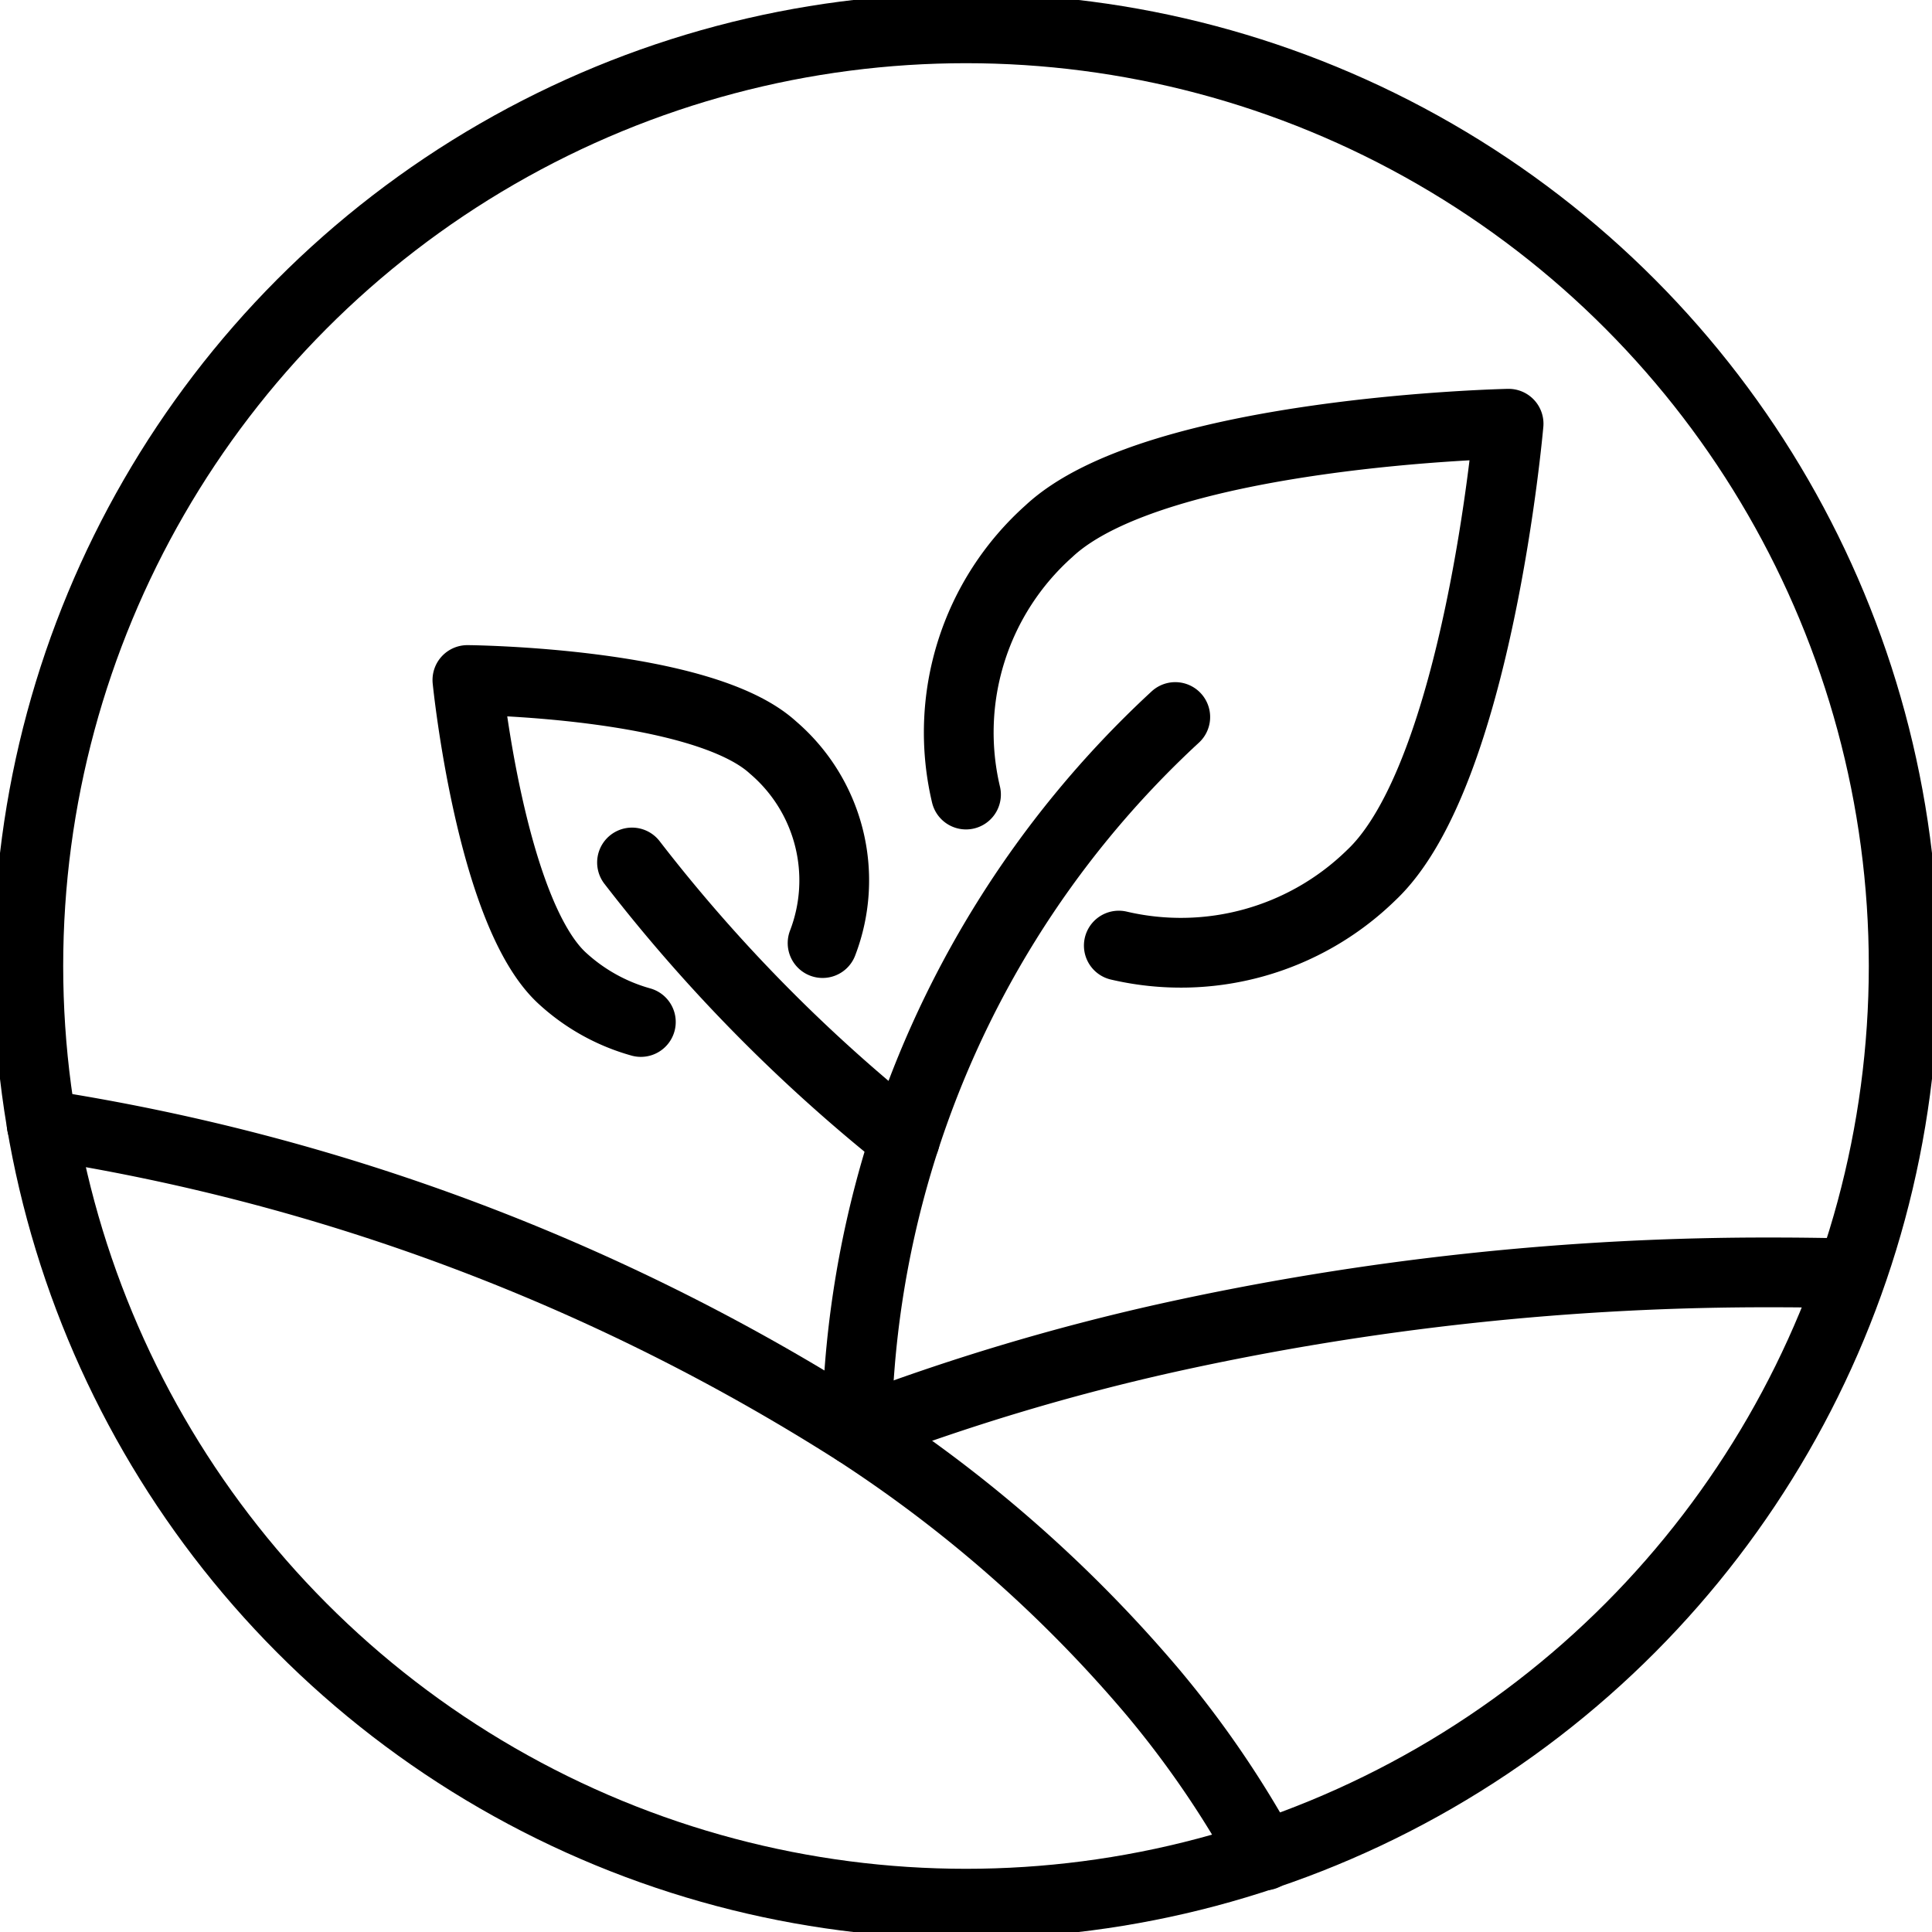
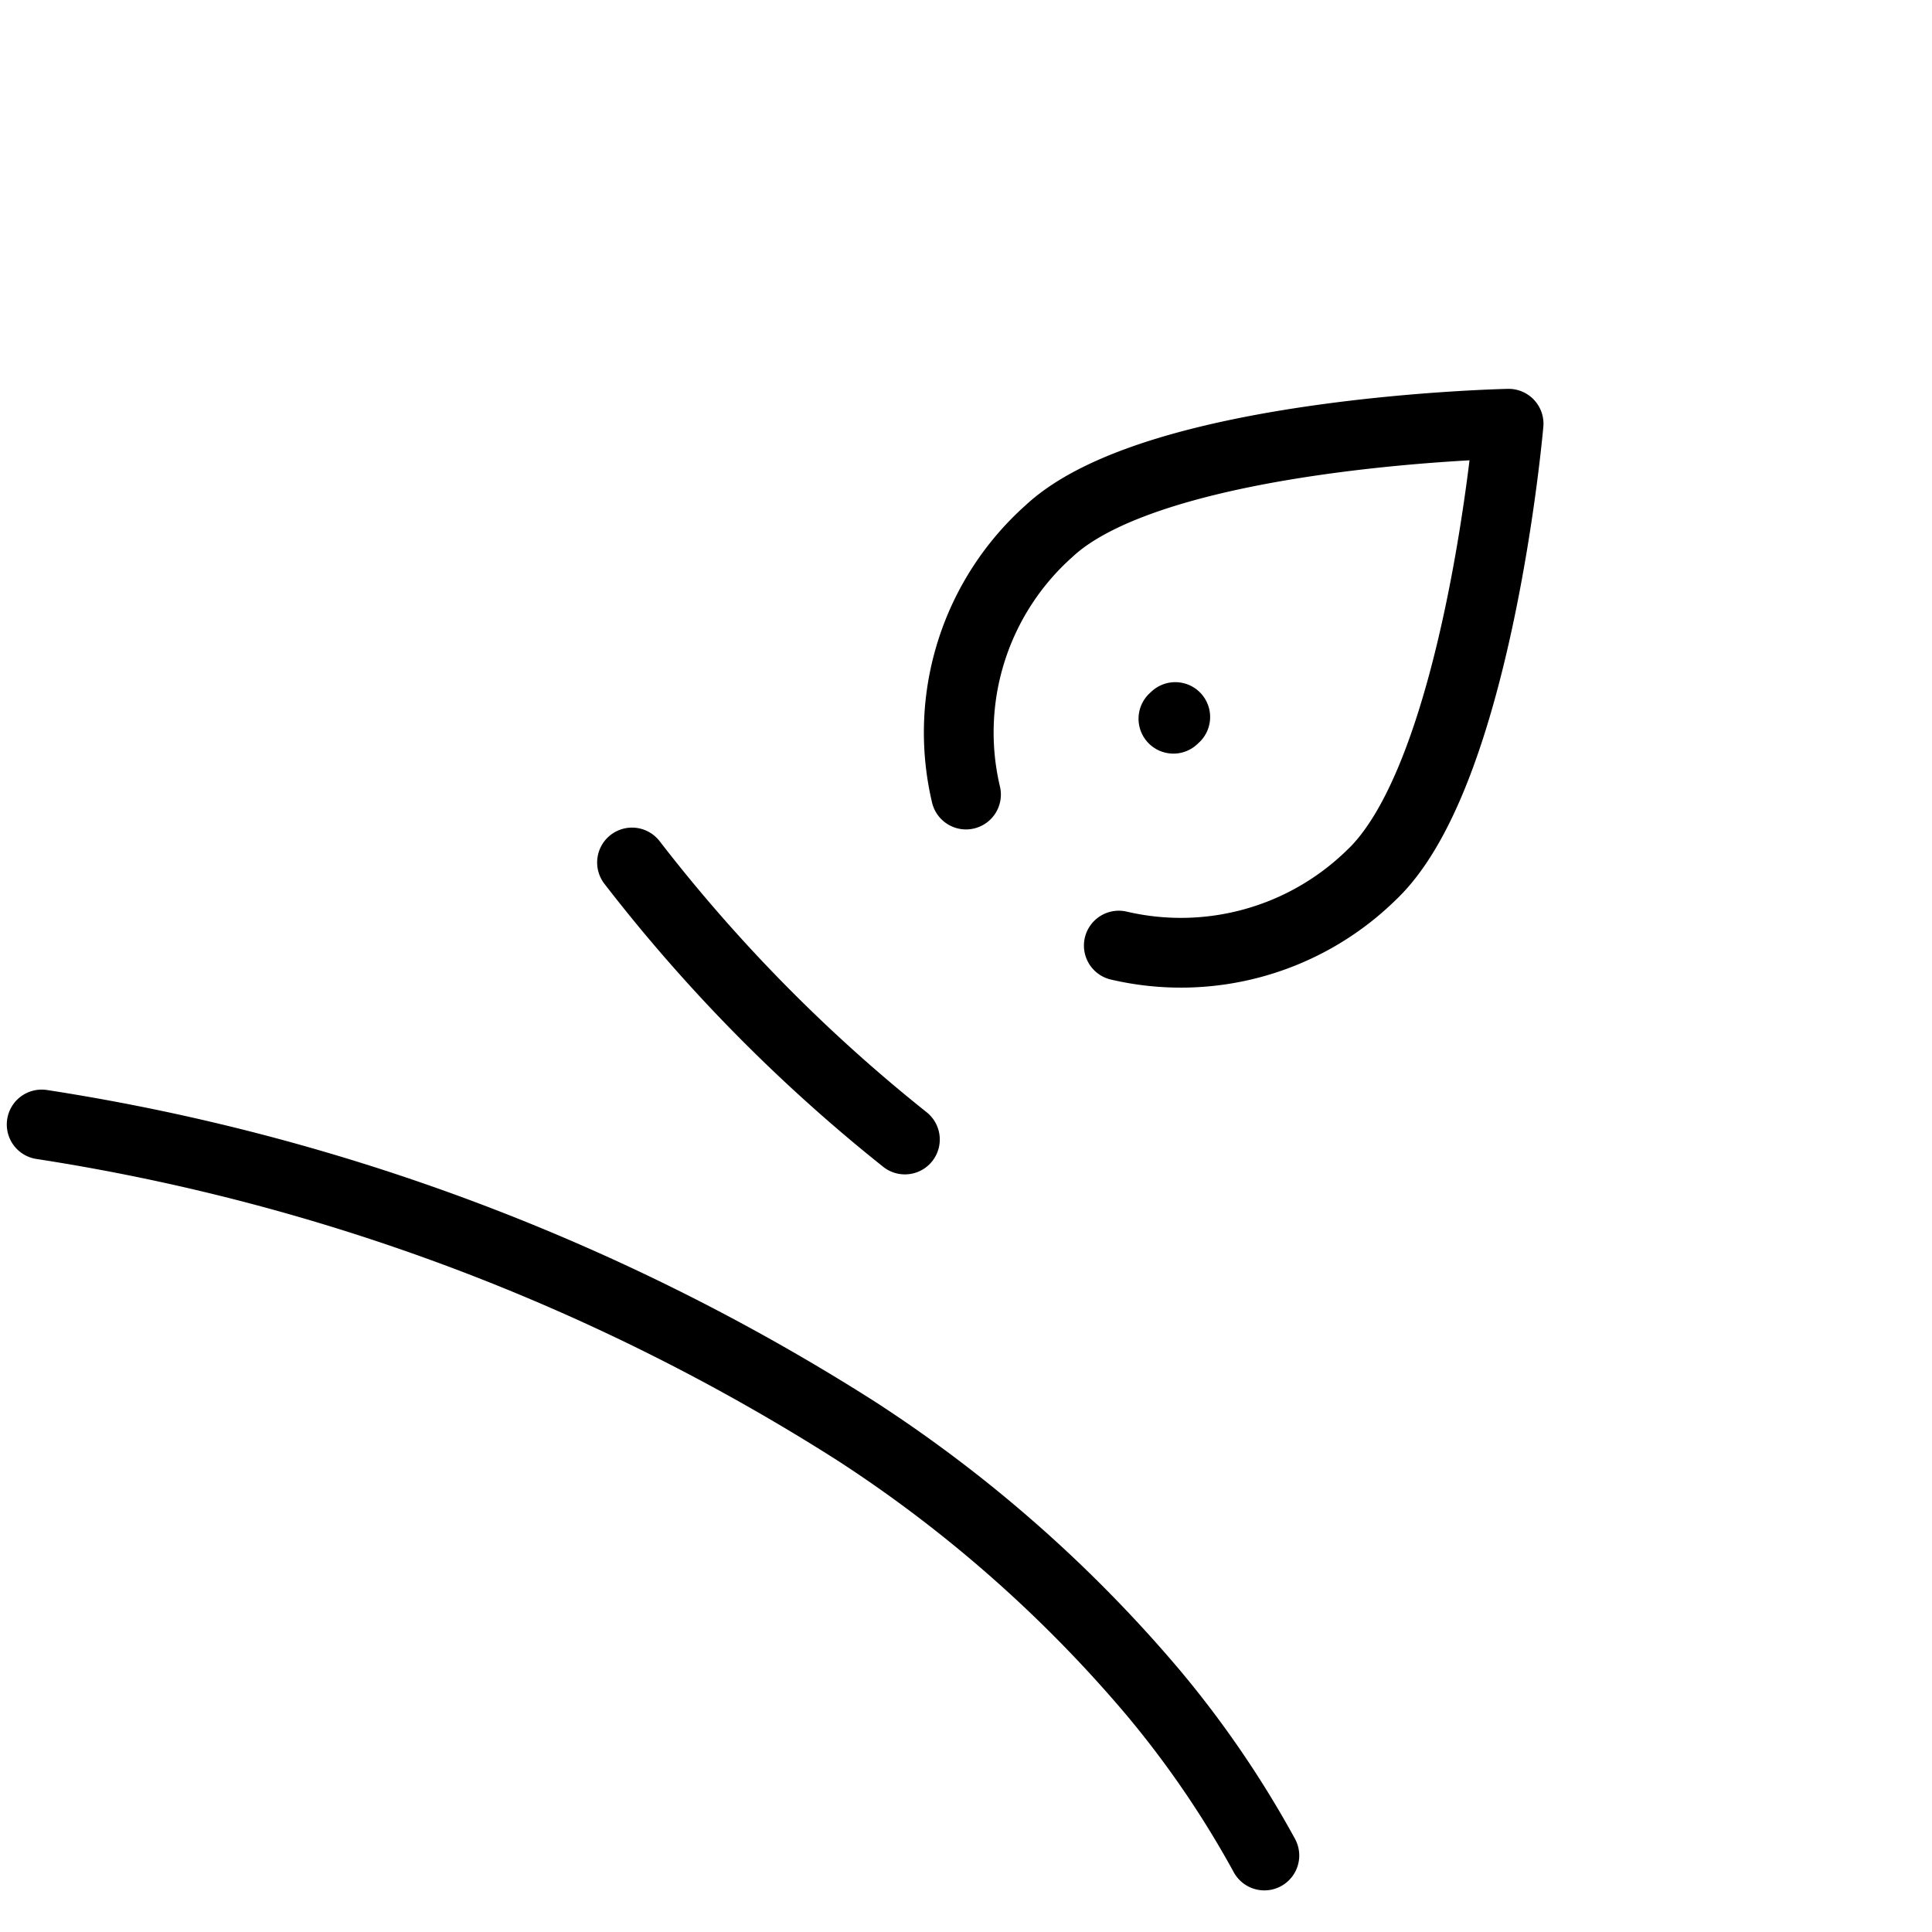
<svg xmlns="http://www.w3.org/2000/svg" id="Group_480" data-name="Group 480" width="41.546" height="41.546" viewBox="0 0 41.546 41.546">
  <defs>
    <clipPath id="clip-path">
      <rect id="Rectangle_2153" data-name="Rectangle 2153" width="41.546" height="41.546" fill="none" stroke="#707070" stroke-width="1.5" />
    </clipPath>
  </defs>
  <g id="Group_479" data-name="Group 479" clip-path="url(#clip-path)">
-     <path id="Path_1965" data-name="Path 1965" d="M105.929,160.75a47.941,47.941,0,0,1,6.714-2.014,59.621,59.621,0,0,1,13.026-1.4c.447,0,.891.006,1.336.014" transform="translate(-87.506 -129.974)" fill="none" stroke="#000" stroke-linecap="round" stroke-linejoin="round" stroke-width="1.5" />
    <path id="Path_1966" data-name="Path 1966" d="M5.15,139.04a45.516,45.516,0,0,1,17.527,6.6,29.031,29.031,0,0,1,6.366,5.607,21.614,21.614,0,0,1,2.4,3.513" transform="translate(-4.254 -114.859)" fill="none" stroke="#000" stroke-linecap="round" stroke-linejoin="round" stroke-width="1.5" />
    <path id="Path_1967" data-name="Path 1967" d="M121.9,63.6a5.857,5.857,0,0,0,5.424-1.51c2.3-2.155,2.958-9.712,2.958-9.712s-7.584.157-9.886,2.312a5.8,5.8,0,0,0-1.782,5.662" transform="translate(-97.841 -43.266)" fill="none" stroke="#000" stroke-linecap="round" stroke-linejoin="round" stroke-width="1.5" />
-     <path id="Path_1968" data-name="Path 1968" d="M65.433,89.739a3.758,3.758,0,0,0-1.067-4.206c-1.543-1.41-6.571-1.451-6.571-1.451s.5,5,2.04,6.413a4.139,4.139,0,0,0,1.69.941" transform="translate(-47.744 -69.459)" fill="none" stroke="#000" stroke-linecap="round" stroke-linejoin="round" stroke-width="1.5" />
-     <path id="Path_1969" data-name="Path 1969" d="M112.78,88.66l-.04.037a21.319,21.319,0,0,0-5.93,9.549,21.336,21.336,0,0,0-.88,5.77" transform="translate(-87.507 -73.241)" fill="none" stroke="#000" stroke-linecap="round" stroke-linejoin="round" stroke-width="1.5" />
+     <path id="Path_1969" data-name="Path 1969" d="M112.78,88.66l-.04.037" transform="translate(-87.507 -73.241)" fill="none" stroke="#000" stroke-linecap="round" stroke-linejoin="round" stroke-width="1.5" />
    <path id="Path_1970" data-name="Path 1970" d="M78.147,106.645a34.831,34.831,0,0,0,5.868,5.957" transform="translate(-64.556 -88.098)" fill="none" stroke="#000" stroke-linecap="round" stroke-linejoin="round" stroke-width="1.5" />
-     <circle id="Ellipse_116" data-name="Ellipse 116" cx="20.164" cy="20.164" r="20.164" transform="translate(0.609 0.609)" fill="none" stroke="#000" stroke-linecap="round" stroke-linejoin="round" stroke-width="1.5" />
  </g>
</svg>